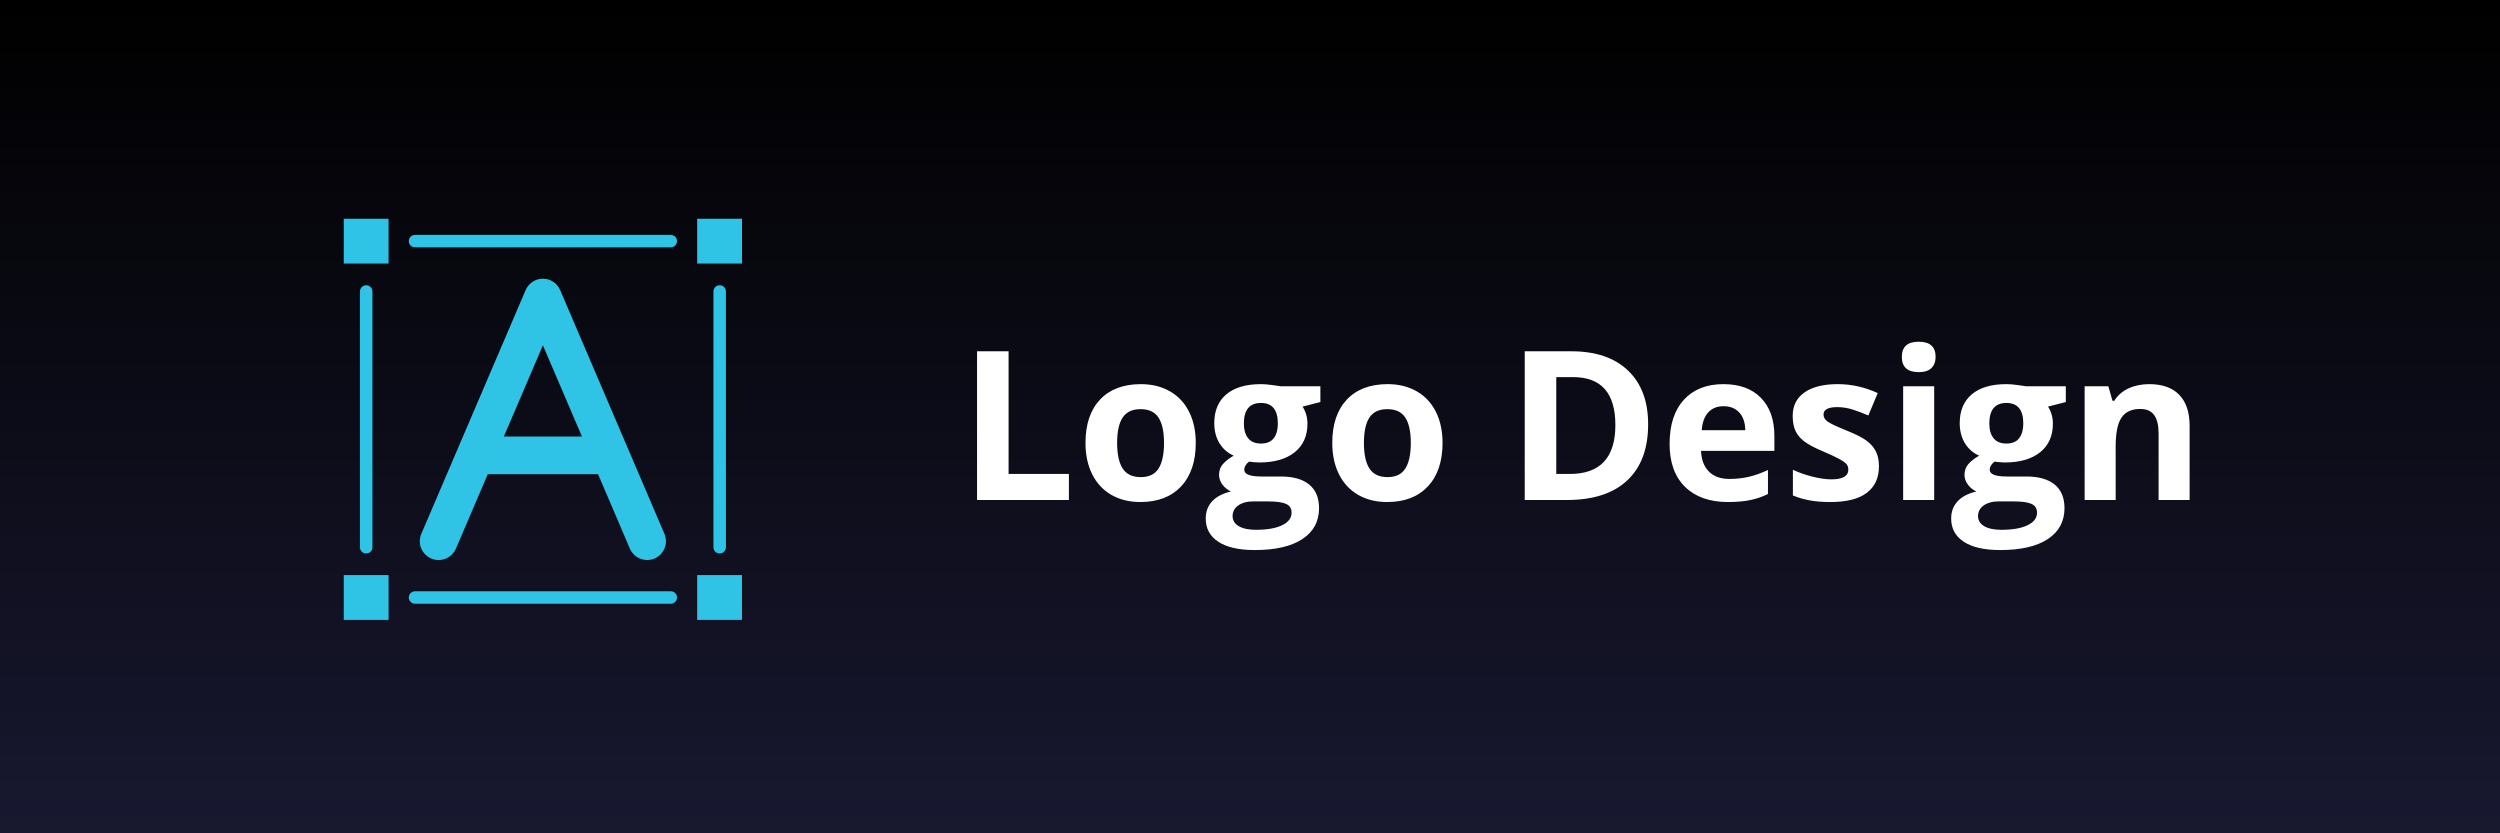
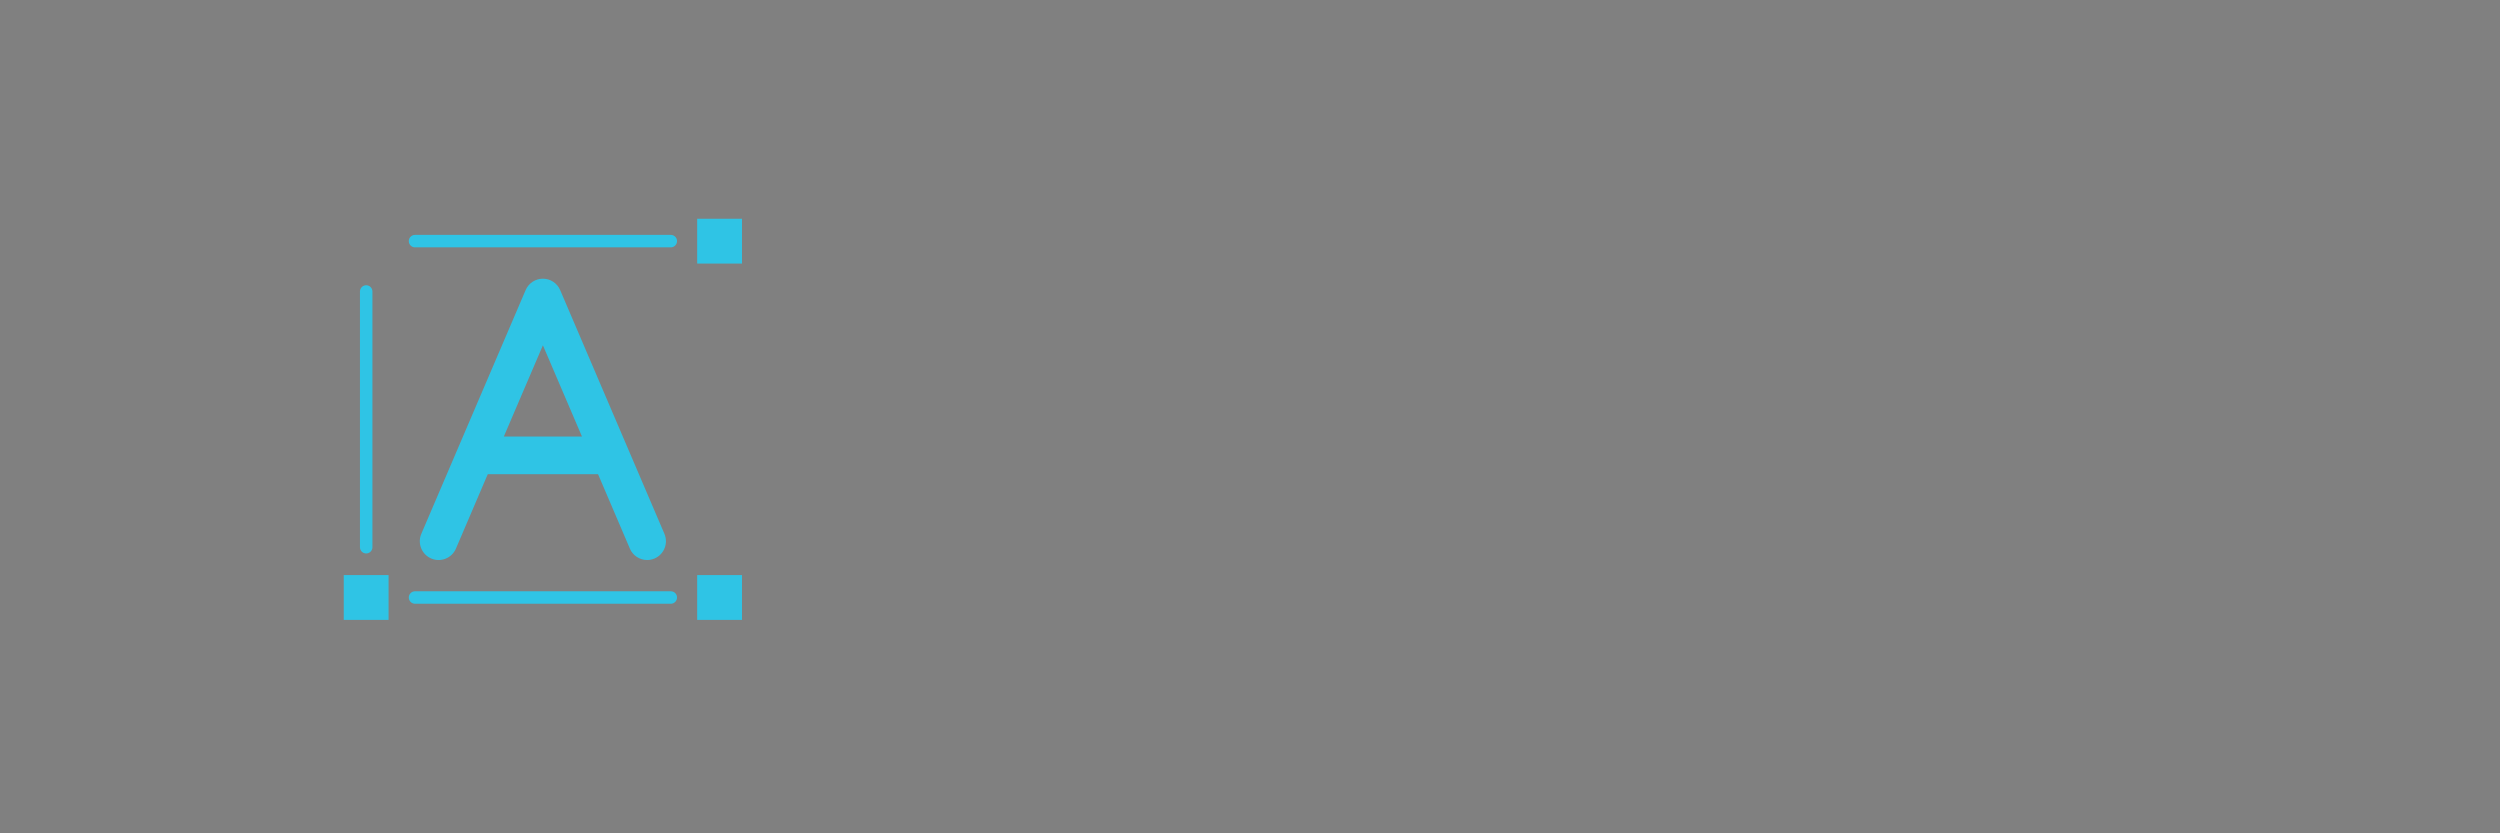
<svg xmlns="http://www.w3.org/2000/svg" width="240" height="80" viewBox="0 0 240 80" fill="none">
  <rect x="0" y="0" width="240" height="80" fill="#808080" stroke="none" />
-   <rect width="240" height="80" fill="url('#paint0_linear_1_393')" />
-   <path d="M69.688 52.534V27.982C69.688 27.649 69.416 27.383 69.089 27.383C68.757 27.383 68.49 27.655 68.49 27.982V52.534C68.49 52.867 68.763 53.133 69.089 53.133C69.416 53.139 69.688 52.867 69.688 52.534Z" fill="#2FC4E5" />
  <path d="M66.93 21H71.232V25.302H66.93V21Z" fill="#2FC4E5" />
  <path d="M66.93 55.208H71.232V59.51H66.93V55.208Z" fill="#2FC4E5" />
  <path d="M64.395 22.549H39.843C39.51 22.549 39.244 22.815 39.244 23.148C39.244 23.481 39.516 23.747 39.843 23.747H64.395C64.728 23.747 64.994 23.475 64.994 23.148C65 22.821 64.728 22.549 64.395 22.549Z" fill="#2FC4E5" />
  <path d="M64.395 56.763H39.843C39.51 56.763 39.244 57.029 39.244 57.362C39.244 57.695 39.516 57.961 39.843 57.961H64.395C64.728 57.961 64.994 57.688 64.994 57.362C65 57.029 64.728 56.763 64.395 56.763Z" fill="#2FC4E5" />
  <path d="M35.753 52.534V27.982C35.753 27.649 35.481 27.383 35.154 27.383C34.827 27.383 34.555 27.655 34.555 27.982V52.534C34.555 52.867 34.827 53.133 35.154 53.133C35.481 53.133 35.753 52.867 35.753 52.534Z" fill="#2FC4E5" />
-   <path d="M33 21H37.302V25.302H33V21Z" fill="#2FC4E5" />
  <path d="M33 55.208H37.302V59.51H33V55.208Z" fill="#2FC4E5" />
  <path d="M43.769 52.667L46.825 45.522H57.413L60.468 52.667C60.758 53.35 61.43 53.762 62.126 53.762C62.362 53.762 62.604 53.714 62.834 53.617C63.753 53.223 64.177 52.165 63.783 51.245L53.776 27.849C53.492 27.183 52.839 26.754 52.119 26.754C51.399 26.754 50.745 27.183 50.461 27.849L40.448 51.245C40.054 52.159 40.478 53.223 41.398 53.617C42.311 54.01 43.376 53.58 43.769 52.667ZM52.119 33.149L55.87 41.91H48.367L52.119 33.149Z" fill="#2FC4E5" />
-   <path d="M93.797 48V33.723H96.824V45.5H102.615V48H93.797ZM107.244 42.522C107.244 43.602 107.42 44.419 107.771 44.973C108.13 45.526 108.709 45.803 109.51 45.803C110.304 45.803 110.874 45.529 111.219 44.982C111.57 44.429 111.746 43.609 111.746 42.522C111.746 41.441 111.57 40.63 111.219 40.09C110.867 39.55 110.291 39.279 109.49 39.279C108.696 39.279 108.123 39.55 107.771 40.09C107.42 40.624 107.244 41.434 107.244 42.522ZM114.793 42.522C114.793 44.299 114.324 45.689 113.387 46.691C112.449 47.694 111.144 48.195 109.471 48.195C108.423 48.195 107.498 47.967 106.697 47.512C105.896 47.05 105.281 46.389 104.852 45.529C104.422 44.67 104.207 43.667 104.207 42.522C104.207 40.738 104.673 39.351 105.604 38.361C106.535 37.372 107.843 36.877 109.529 36.877C110.577 36.877 111.502 37.105 112.303 37.56C113.104 38.016 113.719 38.671 114.148 39.523C114.578 40.376 114.793 41.376 114.793 42.522ZM126.756 37.082V38.596L125.047 39.035C125.359 39.523 125.516 40.07 125.516 40.676C125.516 41.848 125.105 42.762 124.285 43.42C123.471 44.071 122.339 44.397 120.887 44.397L120.35 44.367L119.91 44.318C119.604 44.553 119.451 44.813 119.451 45.1C119.451 45.529 119.998 45.744 121.092 45.744H122.947C124.145 45.744 125.057 46.001 125.682 46.516C126.313 47.03 126.629 47.785 126.629 48.781C126.629 50.057 126.095 51.047 125.027 51.75C123.966 52.453 122.439 52.805 120.447 52.805C118.924 52.805 117.758 52.538 116.951 52.004C116.15 51.477 115.75 50.734 115.75 49.777C115.75 49.12 115.955 48.57 116.365 48.127C116.775 47.684 117.378 47.368 118.172 47.18C117.866 47.05 117.599 46.838 117.371 46.545C117.143 46.245 117.029 45.93 117.029 45.598C117.029 45.181 117.15 44.836 117.391 44.562C117.632 44.283 117.98 44.009 118.436 43.742C117.863 43.495 117.407 43.098 117.068 42.551C116.736 42.004 116.57 41.359 116.57 40.617C116.57 39.426 116.958 38.505 117.732 37.853C118.507 37.203 119.614 36.877 121.053 36.877C121.359 36.877 121.72 36.906 122.137 36.965C122.56 37.017 122.83 37.056 122.947 37.082H126.756ZM118.328 49.543C118.328 49.953 118.523 50.275 118.914 50.51C119.311 50.744 119.865 50.861 120.574 50.861C121.642 50.861 122.479 50.715 123.084 50.422C123.689 50.129 123.992 49.728 123.992 49.221C123.992 48.81 123.813 48.527 123.455 48.371C123.097 48.215 122.544 48.137 121.795 48.137H120.252C119.705 48.137 119.246 48.264 118.875 48.518C118.51 48.778 118.328 49.12 118.328 49.543ZM119.412 40.656C119.412 41.249 119.546 41.717 119.812 42.062C120.086 42.408 120.499 42.58 121.053 42.58C121.613 42.58 122.023 42.408 122.283 42.062C122.544 41.717 122.674 41.249 122.674 40.656C122.674 39.341 122.133 38.684 121.053 38.684C119.959 38.684 119.412 39.341 119.412 40.656ZM130.936 42.522C130.936 43.602 131.111 44.419 131.463 44.973C131.821 45.526 132.4 45.803 133.201 45.803C133.995 45.803 134.565 45.529 134.91 44.982C135.262 44.429 135.438 43.609 135.438 42.522C135.438 41.441 135.262 40.63 134.91 40.09C134.559 39.55 133.982 39.279 133.182 39.279C132.387 39.279 131.814 39.55 131.463 40.09C131.111 40.624 130.936 41.434 130.936 42.522ZM138.484 42.522C138.484 44.299 138.016 45.689 137.078 46.691C136.141 47.694 134.835 48.195 133.162 48.195C132.114 48.195 131.189 47.967 130.389 47.512C129.588 47.05 128.973 46.389 128.543 45.529C128.113 44.67 127.898 43.667 127.898 42.522C127.898 40.738 128.364 39.351 129.295 38.361C130.226 37.372 131.535 36.877 133.221 36.877C134.269 36.877 135.193 37.105 135.994 37.56C136.795 38.016 137.41 38.671 137.84 39.523C138.27 40.376 138.484 41.376 138.484 42.522ZM158.221 40.725C158.221 43.075 157.55 44.875 156.209 46.125C154.874 47.375 152.944 48 150.418 48H146.375V33.723H150.857C153.188 33.723 154.998 34.338 156.287 35.568C157.576 36.799 158.221 38.518 158.221 40.725ZM155.076 40.803C155.076 37.736 153.722 36.203 151.014 36.203H149.402V45.5H150.701C153.618 45.5 155.076 43.934 155.076 40.803ZM165.467 38.996C164.835 38.996 164.34 39.198 163.982 39.602C163.624 39.999 163.419 40.565 163.367 41.301H167.547C167.534 40.565 167.342 39.999 166.971 39.602C166.6 39.198 166.098 38.996 165.467 38.996ZM165.887 48.195C164.129 48.195 162.755 47.71 161.766 46.74C160.776 45.77 160.281 44.397 160.281 42.619C160.281 40.79 160.737 39.377 161.648 38.381C162.566 37.378 163.833 36.877 165.447 36.877C166.99 36.877 168.191 37.316 169.051 38.195C169.91 39.074 170.34 40.288 170.34 41.838V43.283H163.299C163.331 44.13 163.582 44.79 164.051 45.266C164.52 45.741 165.177 45.978 166.023 45.978C166.681 45.978 167.303 45.91 167.889 45.773C168.475 45.637 169.087 45.419 169.725 45.119V47.424C169.204 47.684 168.647 47.876 168.055 48C167.462 48.13 166.74 48.195 165.887 48.195ZM180.379 44.758C180.379 45.878 179.988 46.73 179.207 47.316C178.432 47.902 177.27 48.195 175.721 48.195C174.926 48.195 174.249 48.14 173.689 48.029C173.13 47.925 172.605 47.769 172.117 47.56V45.1C172.671 45.36 173.292 45.578 173.982 45.754C174.679 45.93 175.291 46.018 175.818 46.018C176.899 46.018 177.439 45.705 177.439 45.08C177.439 44.846 177.368 44.657 177.225 44.514C177.081 44.364 176.834 44.198 176.482 44.016C176.131 43.827 175.662 43.609 175.076 43.361C174.236 43.01 173.618 42.684 173.221 42.385C172.83 42.085 172.544 41.743 172.361 41.359C172.186 40.969 172.098 40.49 172.098 39.924C172.098 38.954 172.472 38.205 173.221 37.678C173.976 37.144 175.044 36.877 176.424 36.877C177.739 36.877 179.018 37.163 180.262 37.736L179.363 39.885C178.816 39.65 178.305 39.458 177.83 39.309C177.355 39.159 176.87 39.084 176.375 39.084C175.496 39.084 175.057 39.322 175.057 39.797C175.057 40.064 175.197 40.295 175.477 40.49C175.763 40.685 176.385 40.975 177.342 41.359C178.195 41.704 178.82 42.027 179.217 42.326C179.614 42.626 179.907 42.971 180.096 43.361C180.285 43.752 180.379 44.217 180.379 44.758ZM182.576 34.26C182.576 33.29 183.117 32.805 184.197 32.805C185.278 32.805 185.818 33.29 185.818 34.26C185.818 34.722 185.682 35.083 185.408 35.344C185.141 35.598 184.738 35.725 184.197 35.725C183.117 35.725 182.576 35.236 182.576 34.26ZM185.682 48H182.703V37.082H185.682V48ZM198.318 37.082V38.596L196.609 39.035C196.922 39.523 197.078 40.07 197.078 40.676C197.078 41.848 196.668 42.762 195.848 43.42C195.034 44.071 193.901 44.397 192.449 44.397L191.912 44.367L191.473 44.318C191.167 44.553 191.014 44.813 191.014 45.1C191.014 45.529 191.561 45.744 192.654 45.744H194.51C195.708 45.744 196.619 46.001 197.244 46.516C197.876 47.03 198.191 47.785 198.191 48.781C198.191 50.057 197.658 51.047 196.59 51.75C195.529 52.453 194.002 52.805 192.01 52.805C190.486 52.805 189.321 52.538 188.514 52.004C187.713 51.477 187.312 50.734 187.312 49.777C187.312 49.12 187.518 48.57 187.928 48.127C188.338 47.684 188.94 47.368 189.734 47.18C189.428 47.05 189.161 46.838 188.934 46.545C188.706 46.245 188.592 45.93 188.592 45.598C188.592 45.181 188.712 44.836 188.953 44.562C189.194 44.283 189.542 44.009 189.998 43.742C189.425 43.495 188.969 43.098 188.631 42.551C188.299 42.004 188.133 41.359 188.133 40.617C188.133 39.426 188.52 38.505 189.295 37.853C190.07 37.203 191.176 36.877 192.615 36.877C192.921 36.877 193.283 36.906 193.699 36.965C194.122 37.017 194.393 37.056 194.51 37.082H198.318ZM189.891 49.543C189.891 49.953 190.086 50.275 190.477 50.51C190.874 50.744 191.427 50.861 192.137 50.861C193.204 50.861 194.041 50.715 194.646 50.422C195.252 50.129 195.555 49.728 195.555 49.221C195.555 48.81 195.376 48.527 195.018 48.371C194.66 48.215 194.106 48.137 193.357 48.137H191.814C191.268 48.137 190.809 48.264 190.438 48.518C190.073 48.778 189.891 49.12 189.891 49.543ZM190.975 40.656C190.975 41.249 191.108 41.717 191.375 42.062C191.648 42.408 192.062 42.58 192.615 42.58C193.175 42.58 193.585 42.408 193.846 42.062C194.106 41.717 194.236 41.249 194.236 40.656C194.236 39.341 193.696 38.684 192.615 38.684C191.521 38.684 190.975 39.341 190.975 40.656ZM210.203 48H207.225V41.623C207.225 40.835 207.085 40.246 206.805 39.855C206.525 39.458 206.079 39.26 205.467 39.26C204.633 39.26 204.031 39.54 203.66 40.1C203.289 40.653 203.104 41.574 203.104 42.863V48H200.125V37.082H202.4L202.801 38.478H202.967C203.299 37.951 203.755 37.554 204.334 37.287C204.92 37.014 205.584 36.877 206.326 36.877C207.596 36.877 208.559 37.222 209.217 37.912C209.874 38.596 210.203 39.585 210.203 40.881V48Z" fill="white" />
  <defs>
    <linearGradient id="paint0_linear_1_393" x1="120" y1="0" x2="120" y2="80" gradientUnits="userSpaceOnUse">
      <stop />
      <stop offset="1" stop-color="#181830" />
    </linearGradient>
  </defs>
</svg>